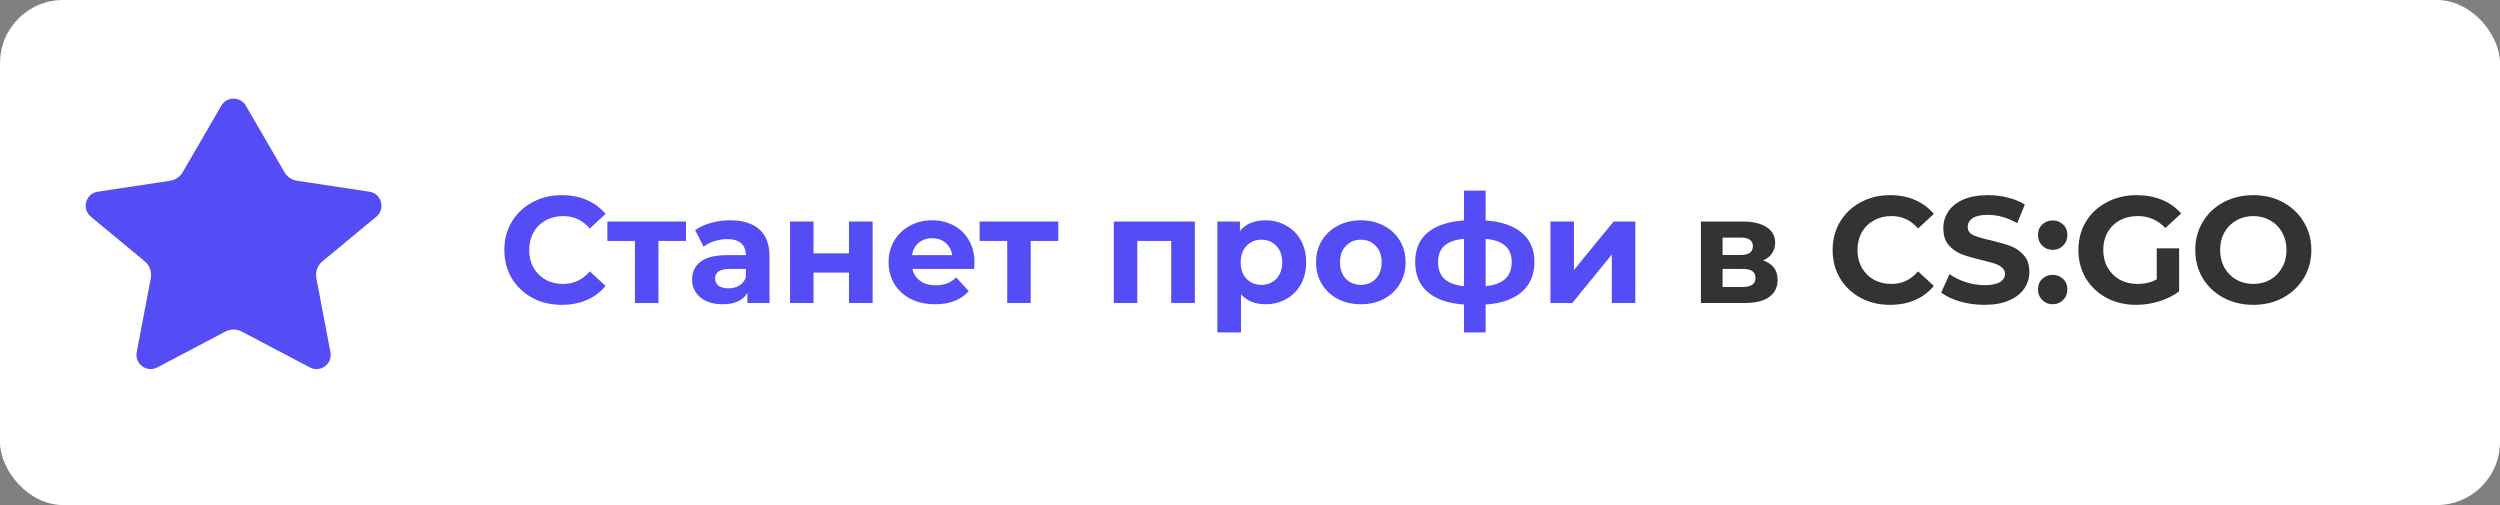
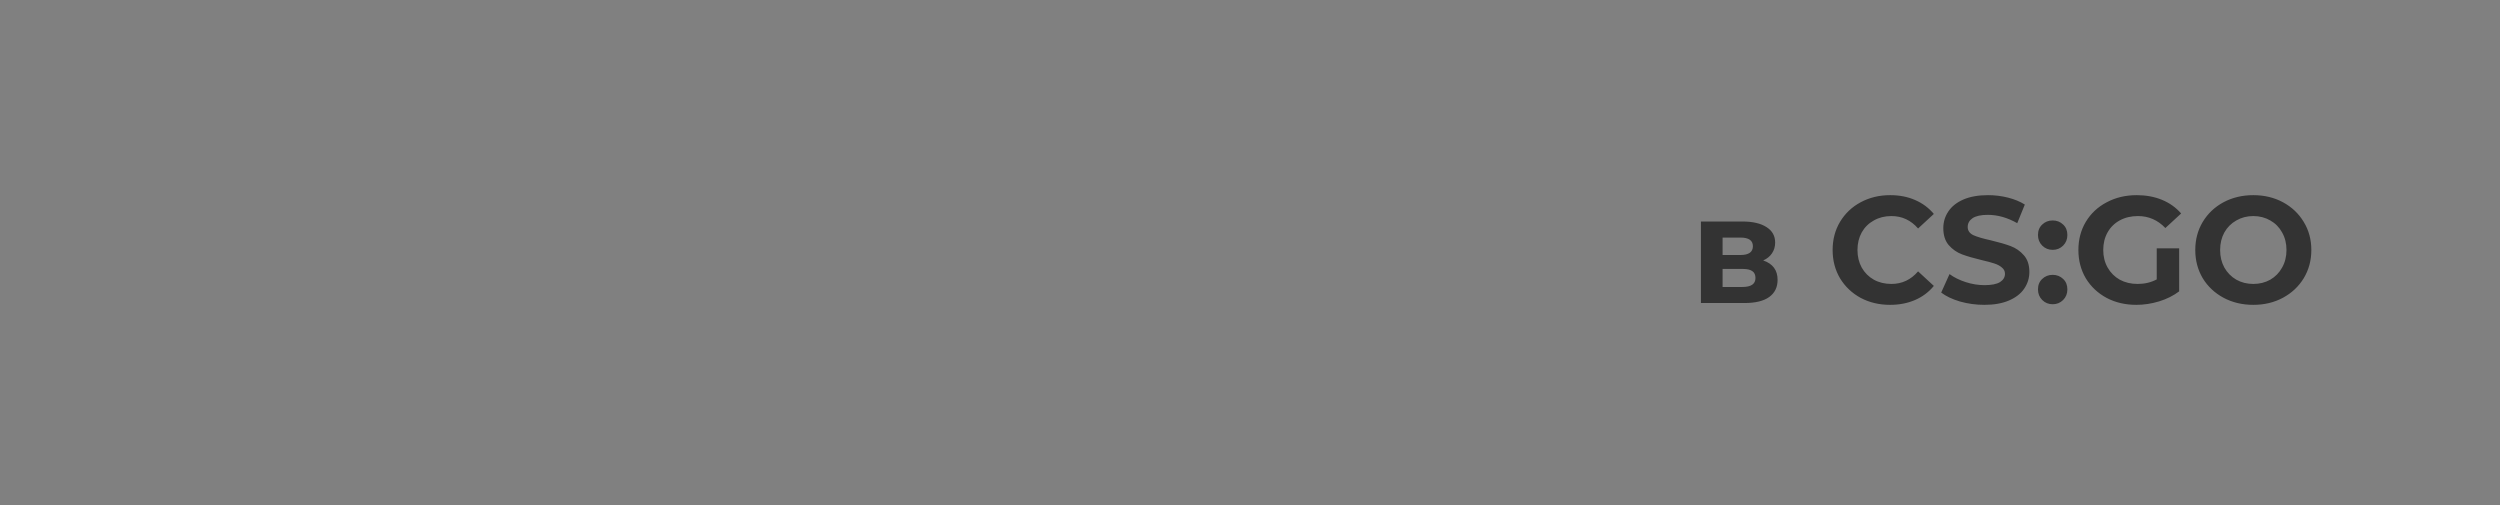
<svg xmlns="http://www.w3.org/2000/svg" width="198" height="40" viewBox="0 0 198 40" fill="none">
  <rect x="0" y="0" width="198" height="40" fill="#808080" stroke="none" />
-   <rect width="198" height="40" rx="5" fill="white" />
-   <path d="M44.493 24.144C43.637 24.144 42.861 23.96 42.165 23.592C41.477 23.216 40.933 22.7 40.533 22.044C40.141 21.38 39.945 20.632 39.945 19.8C39.945 18.968 40.141 18.224 40.533 17.568C40.933 16.904 41.477 16.388 42.165 16.02C42.861 15.644 43.641 15.456 44.505 15.456C45.233 15.456 45.889 15.584 46.473 15.84C47.065 16.096 47.561 16.464 47.961 16.944L46.713 18.096C46.145 17.44 45.441 17.112 44.601 17.112C44.081 17.112 43.617 17.228 43.209 17.46C42.801 17.684 42.481 18 42.249 18.408C42.025 18.816 41.913 19.28 41.913 19.8C41.913 20.32 42.025 20.784 42.249 21.192C42.481 21.6 42.801 21.92 43.209 22.152C43.617 22.376 44.081 22.488 44.601 22.488C45.441 22.488 46.145 22.156 46.713 21.492L47.961 22.644C47.561 23.132 47.065 23.504 46.473 23.76C45.881 24.016 45.221 24.144 44.493 24.144ZM54.332 19.08H52.148V24H50.288V19.08H48.104V17.544H54.332V19.08ZM57.838 17.448C58.838 17.448 59.606 17.688 60.142 18.168C60.678 18.64 60.946 19.356 60.946 20.316V24H59.194V23.196C58.842 23.796 58.186 24.096 57.226 24.096C56.73 24.096 56.298 24.012 55.93 23.844C55.57 23.676 55.294 23.444 55.102 23.148C54.91 22.852 54.814 22.516 54.814 22.14C54.814 21.54 55.038 21.068 55.486 20.724C55.942 20.38 56.642 20.208 57.586 20.208H59.074C59.074 19.8 58.95 19.488 58.702 19.272C58.454 19.048 58.082 18.936 57.586 18.936C57.242 18.936 56.902 18.992 56.566 19.104C56.238 19.208 55.958 19.352 55.726 19.536L55.054 18.228C55.406 17.98 55.826 17.788 56.314 17.652C56.81 17.516 57.318 17.448 57.838 17.448ZM57.694 22.836C58.014 22.836 58.298 22.764 58.546 22.62C58.794 22.468 58.97 22.248 59.074 21.96V21.3H57.79C57.022 21.3 56.638 21.552 56.638 22.056C56.638 22.296 56.73 22.488 56.914 22.632C57.106 22.768 57.366 22.836 57.694 22.836ZM62.572 17.544H64.432V20.064H67.24V17.544H69.112V24H67.24V21.588H64.432V24H62.572V17.544ZM77.18 20.796C77.18 20.82 77.168 20.988 77.144 21.3H72.26C72.348 21.7 72.556 22.016 72.884 22.248C73.212 22.48 73.62 22.596 74.108 22.596C74.444 22.596 74.74 22.548 74.996 22.452C75.26 22.348 75.504 22.188 75.728 21.972L76.724 23.052C76.116 23.748 75.228 24.096 74.06 24.096C73.332 24.096 72.688 23.956 72.128 23.676C71.568 23.388 71.136 22.992 70.832 22.488C70.528 21.984 70.376 21.412 70.376 20.772C70.376 20.14 70.524 19.572 70.82 19.068C71.124 18.556 71.536 18.16 72.056 17.88C72.584 17.592 73.172 17.448 73.82 17.448C74.452 17.448 75.024 17.584 75.536 17.856C76.048 18.128 76.448 18.52 76.736 19.032C77.032 19.536 77.18 20.124 77.18 20.796ZM73.832 18.864C73.408 18.864 73.052 18.984 72.764 19.224C72.476 19.464 72.3 19.792 72.236 20.208H75.416C75.352 19.8 75.176 19.476 74.888 19.236C74.6 18.988 74.248 18.864 73.832 18.864ZM83.816 19.08H81.632V24H79.772V19.08H77.588V17.544H83.816V19.08ZM94.632 17.544V24H92.76V19.08H90.073V24H88.213V17.544H94.632ZM100.231 17.448C100.831 17.448 101.375 17.588 101.863 17.868C102.359 18.14 102.747 18.528 103.027 19.032C103.307 19.528 103.447 20.108 103.447 20.772C103.447 21.436 103.307 22.02 103.027 22.524C102.747 23.02 102.359 23.408 101.863 23.688C101.375 23.96 100.831 24.096 100.231 24.096C99.407 24.096 98.759 23.836 98.287 23.316V26.328H96.415V17.544H98.203V18.288C98.667 17.728 99.343 17.448 100.231 17.448ZM99.907 22.56C100.387 22.56 100.779 22.4 101.083 22.08C101.395 21.752 101.551 21.316 101.551 20.772C101.551 20.228 101.395 19.796 101.083 19.476C100.779 19.148 100.387 18.984 99.907 18.984C99.427 18.984 99.031 19.148 98.719 19.476C98.415 19.796 98.263 20.228 98.263 20.772C98.263 21.316 98.415 21.752 98.719 22.08C99.031 22.4 99.427 22.56 99.907 22.56ZM107.783 24.096C107.103 24.096 106.491 23.956 105.947 23.676C105.411 23.388 104.991 22.992 104.687 22.488C104.383 21.984 104.231 21.412 104.231 20.772C104.231 20.132 104.383 19.56 104.687 19.056C104.991 18.552 105.411 18.16 105.947 17.88C106.491 17.592 107.103 17.448 107.783 17.448C108.463 17.448 109.071 17.592 109.607 17.88C110.143 18.16 110.563 18.552 110.867 19.056C111.171 19.56 111.323 20.132 111.323 20.772C111.323 21.412 111.171 21.984 110.867 22.488C110.563 22.992 110.143 23.388 109.607 23.676C109.071 23.956 108.463 24.096 107.783 24.096ZM107.783 22.56C108.263 22.56 108.655 22.4 108.959 22.08C109.271 21.752 109.427 21.316 109.427 20.772C109.427 20.228 109.271 19.796 108.959 19.476C108.655 19.148 108.263 18.984 107.783 18.984C107.303 18.984 106.907 19.148 106.595 19.476C106.283 19.796 106.127 20.228 106.127 20.772C106.127 21.316 106.283 21.752 106.595 22.08C106.907 22.4 107.303 22.56 107.783 22.56ZM121.527 20.748C121.527 21.748 121.191 22.54 120.519 23.124C119.855 23.7 118.903 24.032 117.663 24.12V26.328H115.947V24.12C114.707 24.032 113.751 23.704 113.079 23.136C112.415 22.56 112.083 21.764 112.083 20.748C112.083 19.748 112.411 18.972 113.067 18.42C113.731 17.868 114.691 17.548 115.947 17.46V15.096H117.663V17.46C118.903 17.548 119.855 17.872 120.519 18.432C121.191 18.992 121.527 19.764 121.527 20.748ZM113.895 20.748C113.895 21.324 114.059 21.768 114.387 22.08C114.715 22.392 115.235 22.588 115.947 22.668V18.912C115.235 18.984 114.715 19.172 114.387 19.476C114.059 19.772 113.895 20.196 113.895 20.748ZM117.663 22.668C118.375 22.588 118.895 22.392 119.223 22.08C119.559 21.768 119.727 21.324 119.727 20.748C119.727 20.196 119.559 19.772 119.223 19.476C118.895 19.172 118.375 18.984 117.663 18.912V22.668ZM122.795 17.544H124.655V21.384L127.799 17.544H129.515V24H127.655V20.16L124.523 24H122.795V17.544Z" fill="#544CF5" />
  <path d="M139.645 20.628C140.405 20.884 140.785 21.396 140.785 22.164C140.785 22.748 140.565 23.2 140.125 23.52C139.685 23.84 139.029 24 138.157 24H134.713V17.544H138.013C138.821 17.544 139.453 17.692 139.909 17.988C140.365 18.276 140.592 18.684 140.592 19.212C140.592 19.532 140.509 19.816 140.341 20.064C140.181 20.304 139.949 20.492 139.645 20.628ZM136.429 20.196H137.845C138.501 20.196 138.829 19.964 138.829 19.5C138.829 19.044 138.501 18.816 137.845 18.816H136.429V20.196ZM138.001 22.728C138.689 22.728 139.033 22.492 139.033 22.02C139.033 21.772 138.953 21.592 138.793 21.48C138.633 21.36 138.381 21.3 138.037 21.3H136.429V22.728H138.001ZM149.692 24.144C148.836 24.144 148.06 23.96 147.364 23.592C146.676 23.216 146.132 22.7 145.732 22.044C145.34 21.38 145.144 20.632 145.144 19.8C145.144 18.968 145.34 18.224 145.732 17.568C146.132 16.904 146.676 16.388 147.364 16.02C148.06 15.644 148.84 15.456 149.704 15.456C150.432 15.456 151.088 15.584 151.672 15.84C152.264 16.096 152.76 16.464 153.16 16.944L151.912 18.096C151.344 17.44 150.64 17.112 149.8 17.112C149.28 17.112 148.816 17.228 148.408 17.46C148 17.684 147.68 18 147.448 18.408C147.224 18.816 147.112 19.28 147.112 19.8C147.112 20.32 147.224 20.784 147.448 21.192C147.68 21.6 148 21.92 148.408 22.152C148.816 22.376 149.28 22.488 149.8 22.488C150.64 22.488 151.344 22.156 151.912 21.492L153.16 22.644C152.76 23.132 152.264 23.504 151.672 23.76C151.08 24.016 150.42 24.144 149.692 24.144ZM157.162 24.144C156.498 24.144 155.854 24.056 155.23 23.88C154.614 23.696 154.118 23.46 153.742 23.172L154.402 21.708C154.762 21.972 155.19 22.184 155.686 22.344C156.182 22.504 156.678 22.584 157.174 22.584C157.726 22.584 158.134 22.504 158.398 22.344C158.662 22.176 158.794 21.956 158.794 21.684C158.794 21.484 158.714 21.32 158.554 21.192C158.402 21.056 158.202 20.948 157.954 20.868C157.714 20.788 157.386 20.7 156.97 20.604C156.33 20.452 155.806 20.3 155.398 20.148C154.99 19.996 154.638 19.752 154.342 19.416C154.054 19.08 153.91 18.632 153.91 18.072C153.91 17.584 154.042 17.144 154.306 16.752C154.57 16.352 154.966 16.036 155.494 15.804C156.03 15.572 156.682 15.456 157.45 15.456C157.986 15.456 158.51 15.52 159.022 15.648C159.534 15.776 159.982 15.96 160.366 16.2L159.766 17.676C158.99 17.236 158.214 17.016 157.438 17.016C156.894 17.016 156.49 17.104 156.226 17.28C155.97 17.456 155.842 17.688 155.842 17.976C155.842 18.264 155.99 18.48 156.286 18.624C156.59 18.76 157.05 18.896 157.666 19.032C158.306 19.184 158.83 19.336 159.238 19.488C159.646 19.64 159.994 19.88 160.282 20.208C160.578 20.536 160.726 20.98 160.726 21.54C160.726 22.02 160.59 22.46 160.318 22.86C160.054 23.252 159.654 23.564 159.118 23.796C158.582 24.028 157.93 24.144 157.162 24.144ZM162.572 19.788C162.244 19.788 161.968 19.676 161.744 19.452C161.52 19.228 161.408 18.948 161.408 18.612C161.408 18.268 161.52 17.992 161.744 17.784C161.968 17.568 162.244 17.46 162.572 17.46C162.9 17.46 163.176 17.568 163.4 17.784C163.624 17.992 163.736 18.268 163.736 18.612C163.736 18.948 163.624 19.228 163.4 19.452C163.176 19.676 162.9 19.788 162.572 19.788ZM162.572 24.096C162.244 24.096 161.968 23.984 161.744 23.76C161.52 23.536 161.408 23.256 161.408 22.92C161.408 22.576 161.52 22.3 161.744 22.092C161.968 21.876 162.244 21.768 162.572 21.768C162.9 21.768 163.176 21.876 163.4 22.092C163.624 22.3 163.736 22.576 163.736 22.92C163.736 23.256 163.624 23.536 163.4 23.76C163.176 23.984 162.9 24.096 162.572 24.096ZM170.813 19.668H172.589V23.076C172.133 23.42 171.605 23.684 171.005 23.868C170.405 24.052 169.801 24.144 169.193 24.144C168.321 24.144 167.537 23.96 166.841 23.592C166.145 23.216 165.597 22.7 165.197 22.044C164.805 21.38 164.609 20.632 164.609 19.8C164.609 18.968 164.805 18.224 165.197 17.568C165.597 16.904 166.149 16.388 166.853 16.02C167.557 15.644 168.349 15.456 169.229 15.456C169.965 15.456 170.633 15.58 171.233 15.828C171.833 16.076 172.337 16.436 172.745 16.908L171.497 18.06C170.897 17.428 170.173 17.112 169.325 17.112C168.789 17.112 168.313 17.224 167.897 17.448C167.481 17.672 167.157 17.988 166.925 18.396C166.693 18.804 166.577 19.272 166.577 19.8C166.577 20.32 166.693 20.784 166.925 21.192C167.157 21.6 167.477 21.92 167.885 22.152C168.301 22.376 168.773 22.488 169.301 22.488C169.861 22.488 170.365 22.368 170.813 22.128V19.668ZM178.462 24.144C177.59 24.144 176.802 23.956 176.098 23.58C175.402 23.204 174.854 22.688 174.454 22.032C174.062 21.368 173.866 20.624 173.866 19.8C173.866 18.976 174.062 18.236 174.454 17.58C174.854 16.916 175.402 16.396 176.098 16.02C176.802 15.644 177.59 15.456 178.462 15.456C179.334 15.456 180.118 15.644 180.814 16.02C181.51 16.396 182.058 16.916 182.458 17.58C182.858 18.236 183.058 18.976 183.058 19.8C183.058 20.624 182.858 21.368 182.458 22.032C182.058 22.688 181.51 23.204 180.814 23.58C180.118 23.956 179.334 24.144 178.462 24.144ZM178.462 22.488C178.958 22.488 179.406 22.376 179.806 22.152C180.206 21.92 180.518 21.6 180.742 21.192C180.974 20.784 181.09 20.32 181.09 19.8C181.09 19.28 180.974 18.816 180.742 18.408C180.518 18 180.206 17.684 179.806 17.46C179.406 17.228 178.958 17.112 178.462 17.112C177.966 17.112 177.518 17.228 177.118 17.46C176.718 17.684 176.402 18 176.17 18.408C175.946 18.816 175.834 19.28 175.834 19.8C175.834 20.32 175.946 20.784 176.17 21.192C176.402 21.6 176.718 21.92 177.118 22.152C177.518 22.376 177.966 22.488 178.462 22.488Z" fill="#333333" />
-   <path d="M19.473 8.371C19.04 7.624 17.96 7.624 17.527 8.371L14.474 13.633C14.259 14.002 13.889 14.254 13.467 14.318L7.745 15.182C6.784 15.327 6.447 16.541 7.196 17.161L11.458 20.692C11.853 21.019 12.038 21.535 11.943 22.038L10.827 27.894C10.651 28.82 11.623 29.539 12.457 29.1L17.845 26.263C18.255 26.047 18.745 26.047 19.155 26.263L24.543 29.1C25.377 29.539 26.349 28.82 26.172 27.894L25.057 22.038C24.962 21.535 25.147 21.019 25.542 20.692L29.805 17.161C30.553 16.541 30.216 15.327 29.255 15.182L23.533 14.318C23.111 14.254 22.741 14.002 22.526 13.633L19.473 8.371Z" fill="#544CF5" />
</svg>